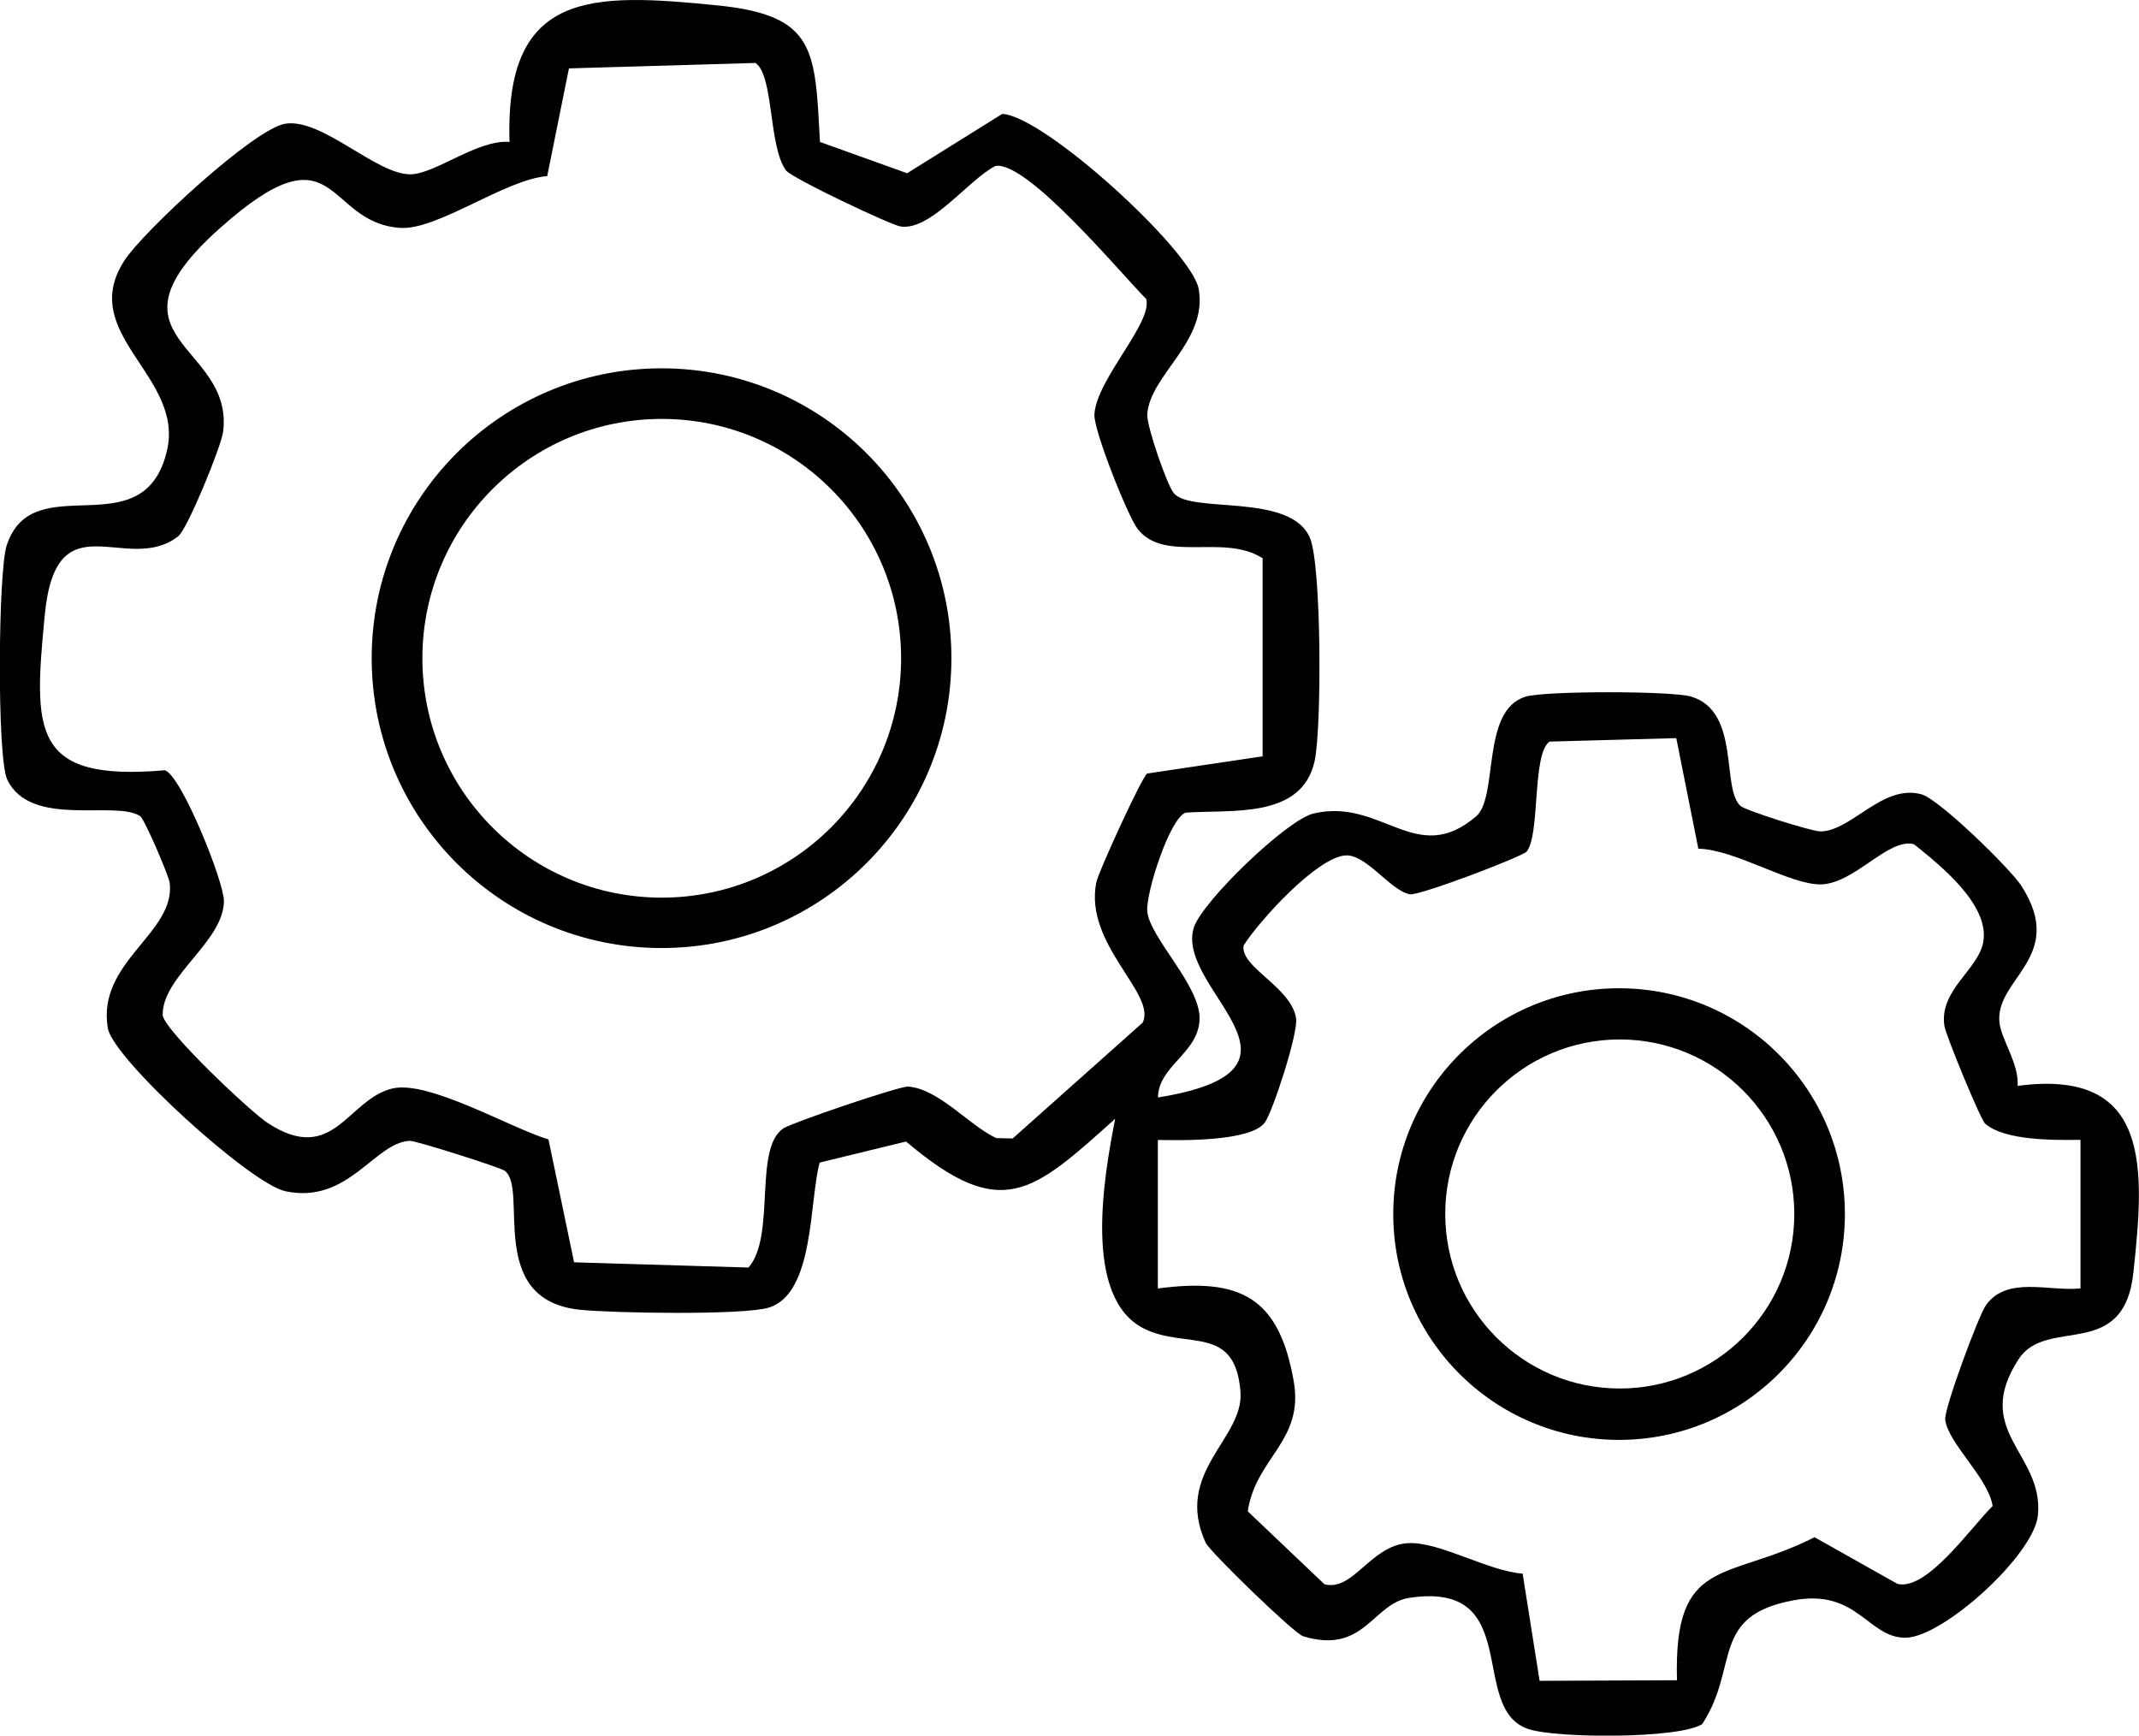
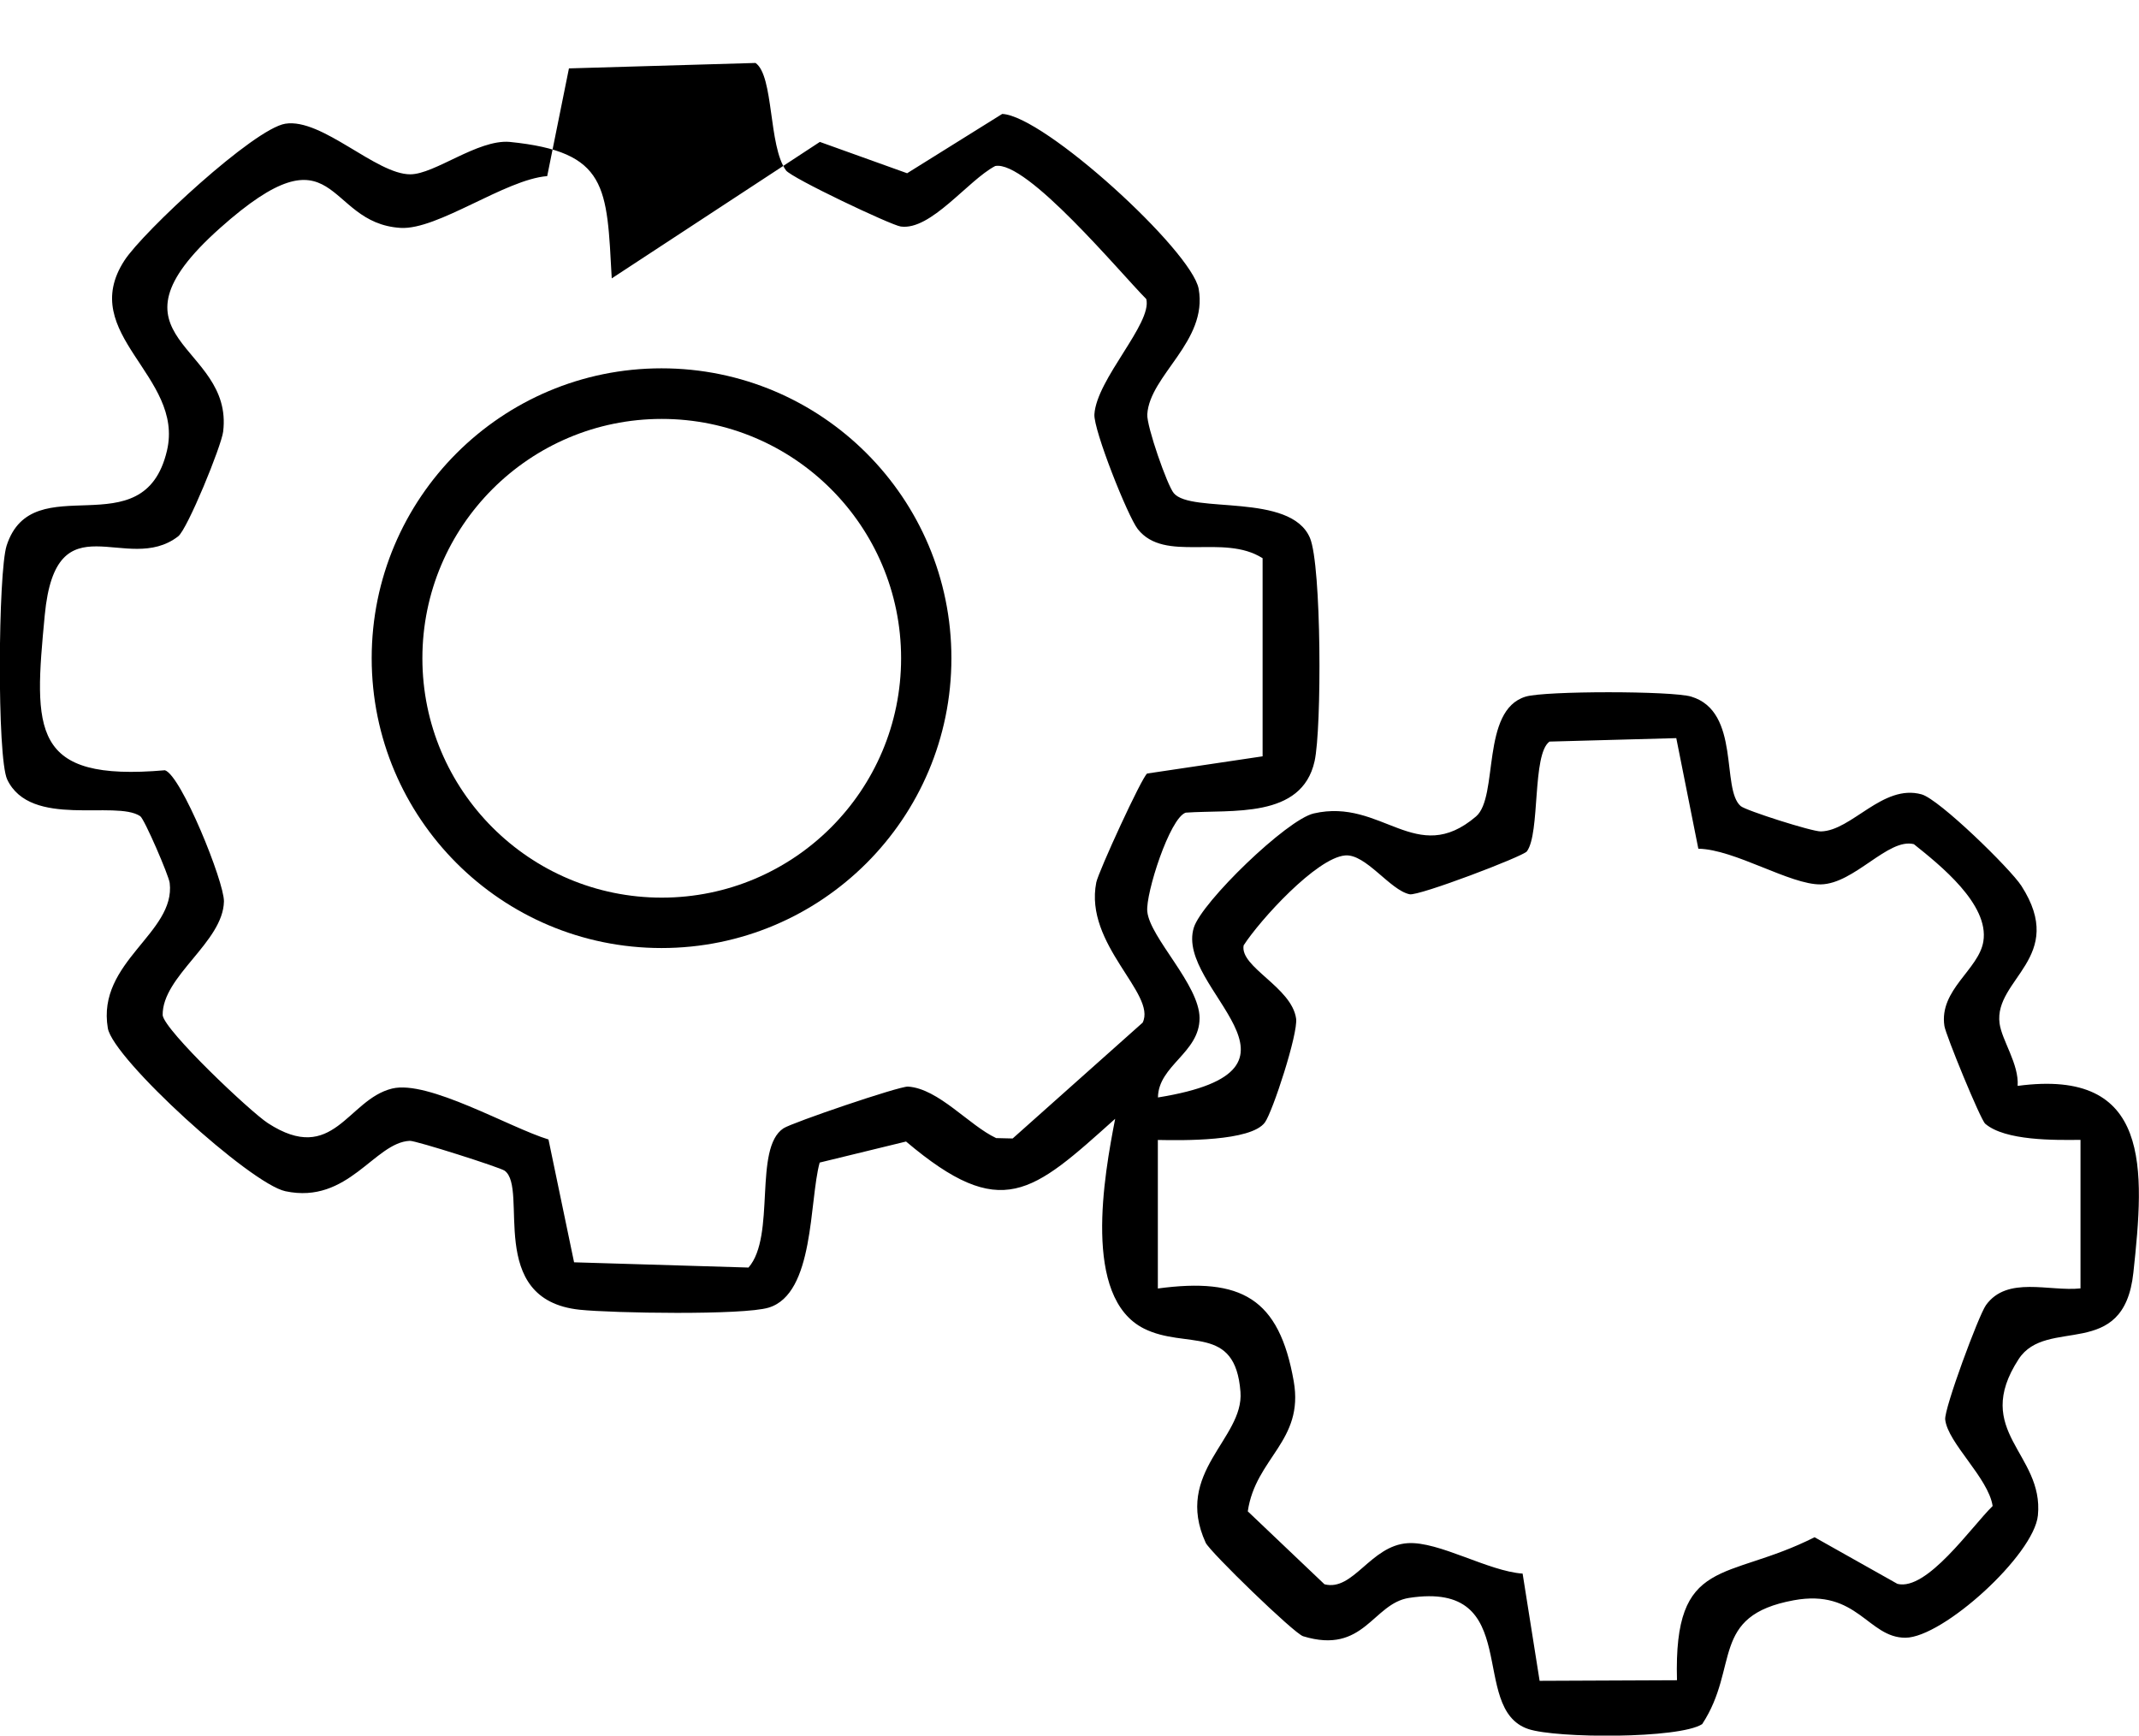
<svg xmlns="http://www.w3.org/2000/svg" id="katman_2" data-name="katman 2" viewBox="0 0 216.44 175.62">
  <g id="Layer_1" data-name="Layer 1">
    <g>
-       <path d="M82.96,14.36l8.83,3.17,9.62-6c4.25.17,19.19,13.85,19.88,17.7.95,5.31-4.96,8.73-5.2,12.7-.07,1.2,2.02,7.19,2.68,7.97,1.76,2.12,11.82-.09,13.78,4.53,1.18,2.79,1.2,19.3.47,22.59-1.3,5.87-8.38,4.88-13.04,5.21-1.62.53-4.07,8.21-3.89,10,.26,2.66,5.27,7.39,5.29,10.78.01,3.52-4.17,4.79-4.21,8.04,17.62-2.84,1.68-10.95,3.63-17.19.81-2.59,9.41-10.93,12.14-11.55,6.9-1.59,10.35,5.47,16.41.31,2.32-1.98.46-10.76,5.03-12.13,1.95-.59,14.8-.59,16.75,0,5.03,1.51,3,9.36,5.01,11.08.53.45,7.21,2.58,8.1,2.56,3.13-.05,6.27-4.84,10.2-3.75,1.78.49,8.97,7.51,10.1,9.26,4.66,7.25-2.8,9.42-2.21,13.91.23,1.73,1.98,4.12,1.83,6.33,13.59-1.82,12.84,8.42,11.71,18.9-.97,9.03-8.77,4.38-11.61,8.75-4.77,7.34,2.57,9.54,1.95,15.81-.4,4.01-9.62,12.37-13.41,12.38-3.8,0-4.85-4.98-11.3-3.79-8.53,1.57-5.46,6.74-9.26,12.53-2.33,1.5-14.75,1.45-17.59.5-6.16-2.06-.36-15.07-12.07-13.27-3.69.57-4.54,5.77-10.72,3.88-.92-.28-9.44-8.55-9.86-9.46-3.27-7.15,3.88-10.52,3.52-15.26-.52-6.91-5.5-4.28-9.76-6.41-6.28-3.14-4.03-15.51-2.92-21.23-8.42,7.55-11.48,10.48-21.16,2.3l-8.74,2.13c-1.07,3.89-.51,13.28-5.17,14.68-2.59.78-15.81.56-19.12.21-9.59-1.02-5.11-12.28-7.59-14.07-.45-.33-8.96-3.04-9.59-3.02-3.59.16-6.21,6.45-12.59,5.1-3.54-.75-17.44-13.39-17.97-16.5-1.14-6.73,6.88-9.61,6.26-14.7-.09-.75-2.56-6.47-2.98-6.75-2.48-1.67-11.09,1.27-13.46-3.71-1.05-2.21-.92-21.01-.06-23.67,2.64-8.14,13.85.43,16.22-9.59,1.8-7.58-9.15-11.79-4.3-19.26,1.91-2.94,13.1-13.33,16.28-13.84,3.71-.59,9.19,5.13,12.64,5.12,2.48,0,6.81-3.54,10.05-3.28C51.06-1.03,59.88-.73,72.63.55c9.98,1,9.83,4.55,10.34,13.81ZM127.75,56.48c-3.96-2.52-9.89.52-12.62-2.94-1.02-1.3-4.49-10.05-4.39-11.61.22-3.58,5.87-9.21,5.25-11.67-2.59-2.6-12.12-14.09-15.29-13.46-2.77,1.46-6.51,6.55-9.56,6.12-.99-.14-11.05-4.91-11.61-5.68-1.79-2.48-1.21-9.56-3.08-10.87l-18.88.55-2.2,10.9c-4.24.33-11.09,5.47-14.84,5.24-7.77-.48-6.26-10.69-18.28.03-12.67,11.31,1.43,11.64.33,20.59-.18,1.46-3.61,9.86-4.55,10.59-5.21,4.03-12.36-3.97-13.5,7.96-1.12,11.72-1.42,16.89,12.16,15.71,1.65.52,6,11.3,5.97,13.27-.08,4.13-6.26,7.56-6.2,11.52.22,1.58,8.85,9.75,10.65,10.92,6.64,4.31,8.04-2.39,12.56-3.5,3.65-.9,11.9,3.95,15.83,5.15l2.59,12.43,17.65.53c2.8-3.2.47-12.07,3.54-14.09.86-.57,11.71-4.27,12.6-4.22,3.09.2,6.18,3.93,8.92,5.21l1.67.04,13.15-11.72c1.45-2.91-5.94-7.89-4.69-14.19.22-1.09,4.63-10.7,5.15-11.02l11.68-1.74v-20.08ZM169.63,74.69l-12.84.35c-1.78,1.28-.92,9.26-2.29,11.11-.38.51-10.93,4.53-11.86,4.34-1.99-.41-4.43-4.11-6.53-3.93-2.9.25-8.62,6.54-10.27,9.1-.41,2.2,4.86,4.22,5.31,7.41.21,1.52-2.37,9.42-3.16,10.51-1.42,1.93-8.4,1.82-10.83,1.77v15.03c8.44-1.13,12.27.96,13.75,9.39,1.06,6.06-3.86,7.74-4.65,13.16l7.76,7.38c2.92.75,4.66-3.92,8.43-4.16,3.15-.2,8.14,2.84,11.62,3.08l1.72,10.85,13.9-.06c-.35-12.67,5-9.95,13.92-14.47l8.39,4.72c2.99.73,7.45-5.74,9.63-7.88-.43-2.85-4.54-6.37-4.8-8.75-.12-1.08,3.38-10.53,4.12-11.57,2.15-3,6.41-1.36,9.57-1.7v-15.03c-2.62.03-7.62.1-9.64-1.63-.48-.41-4-9-4.13-9.89-.56-3.67,3.48-5.7,3.94-8.56.61-3.75-4.39-7.73-7.03-9.84-2.6-.66-6.01,4.01-9.42,4.07-3.1.05-8.7-3.55-12.39-3.61l-2.23-11.18Z" />
+       <path d="M82.96,14.36l8.83,3.17,9.62-6c4.25.17,19.19,13.85,19.88,17.7.95,5.31-4.96,8.73-5.2,12.7-.07,1.2,2.02,7.19,2.68,7.97,1.76,2.12,11.82-.09,13.78,4.53,1.18,2.79,1.2,19.3.47,22.59-1.3,5.87-8.38,4.88-13.04,5.21-1.62.53-4.07,8.21-3.89,10,.26,2.66,5.27,7.39,5.29,10.78.01,3.52-4.17,4.79-4.21,8.04,17.62-2.84,1.68-10.95,3.63-17.19.81-2.59,9.41-10.93,12.14-11.55,6.9-1.59,10.35,5.47,16.41.31,2.32-1.98.46-10.76,5.03-12.13,1.95-.59,14.8-.59,16.75,0,5.03,1.51,3,9.36,5.01,11.08.53.45,7.21,2.58,8.1,2.56,3.13-.05,6.27-4.84,10.2-3.75,1.78.49,8.97,7.51,10.1,9.26,4.66,7.25-2.8,9.42-2.21,13.91.23,1.73,1.98,4.12,1.83,6.33,13.59-1.82,12.84,8.42,11.71,18.9-.97,9.03-8.77,4.38-11.61,8.75-4.77,7.34,2.57,9.54,1.95,15.81-.4,4.01-9.62,12.37-13.41,12.38-3.8,0-4.85-4.98-11.3-3.79-8.53,1.57-5.46,6.74-9.26,12.53-2.33,1.5-14.75,1.45-17.59.5-6.16-2.06-.36-15.07-12.07-13.27-3.69.57-4.54,5.77-10.72,3.88-.92-.28-9.44-8.55-9.86-9.46-3.27-7.15,3.88-10.52,3.52-15.26-.52-6.91-5.5-4.28-9.76-6.41-6.28-3.14-4.03-15.51-2.92-21.23-8.42,7.55-11.48,10.48-21.16,2.3l-8.74,2.13c-1.07,3.89-.51,13.28-5.17,14.68-2.59.78-15.81.56-19.12.21-9.59-1.02-5.11-12.28-7.59-14.07-.45-.33-8.96-3.04-9.59-3.02-3.59.16-6.21,6.45-12.59,5.1-3.54-.75-17.44-13.39-17.97-16.5-1.14-6.73,6.88-9.61,6.26-14.7-.09-.75-2.56-6.47-2.98-6.75-2.48-1.67-11.09,1.27-13.46-3.71-1.05-2.21-.92-21.01-.06-23.67,2.64-8.14,13.85.43,16.22-9.59,1.8-7.58-9.15-11.79-4.3-19.26,1.91-2.94,13.1-13.33,16.28-13.84,3.71-.59,9.19,5.13,12.64,5.12,2.48,0,6.81-3.54,10.05-3.28c9.98,1,9.83,4.55,10.34,13.81ZM127.75,56.48c-3.96-2.52-9.89.52-12.62-2.94-1.02-1.3-4.49-10.05-4.39-11.61.22-3.58,5.87-9.21,5.25-11.67-2.59-2.6-12.12-14.09-15.29-13.46-2.77,1.46-6.51,6.55-9.56,6.12-.99-.14-11.05-4.91-11.61-5.68-1.79-2.48-1.21-9.56-3.08-10.87l-18.88.55-2.2,10.9c-4.24.33-11.09,5.47-14.84,5.24-7.77-.48-6.26-10.69-18.28.03-12.67,11.31,1.43,11.64.33,20.59-.18,1.46-3.61,9.86-4.55,10.59-5.21,4.03-12.36-3.97-13.5,7.96-1.12,11.72-1.42,16.89,12.16,15.71,1.65.52,6,11.3,5.97,13.27-.08,4.13-6.26,7.56-6.2,11.52.22,1.58,8.85,9.75,10.65,10.92,6.64,4.31,8.04-2.39,12.56-3.5,3.65-.9,11.9,3.95,15.83,5.15l2.59,12.43,17.65.53c2.8-3.2.47-12.07,3.54-14.09.86-.57,11.71-4.27,12.6-4.22,3.09.2,6.18,3.93,8.92,5.21l1.67.04,13.15-11.72c1.45-2.91-5.94-7.89-4.69-14.19.22-1.09,4.63-10.7,5.15-11.02l11.68-1.74v-20.08ZM169.63,74.69l-12.84.35c-1.78,1.28-.92,9.26-2.29,11.11-.38.51-10.93,4.53-11.86,4.34-1.99-.41-4.43-4.11-6.53-3.93-2.9.25-8.62,6.54-10.27,9.1-.41,2.2,4.86,4.22,5.31,7.41.21,1.52-2.37,9.42-3.16,10.51-1.42,1.93-8.4,1.82-10.83,1.77v15.03c8.44-1.13,12.27.96,13.75,9.39,1.06,6.06-3.86,7.74-4.65,13.16l7.76,7.38c2.92.75,4.66-3.92,8.43-4.16,3.15-.2,8.14,2.84,11.62,3.08l1.72,10.85,13.9-.06c-.35-12.67,5-9.95,13.92-14.47l8.39,4.72c2.99.73,7.45-5.74,9.63-7.88-.43-2.85-4.54-6.37-4.8-8.75-.12-1.08,3.38-10.53,4.12-11.57,2.15-3,6.41-1.36,9.57-1.7v-15.03c-2.62.03-7.62.1-9.64-1.63-.48-.41-4-9-4.13-9.89-.56-3.67,3.48-5.7,3.94-8.56.61-3.75-4.39-7.73-7.03-9.84-2.6-.66-6.01,4.01-9.42,4.07-3.1.05-8.7-3.55-12.39-3.61l-2.23-11.18Z" />
      <path d="M96.27,66.6c0,16.2-13.13,29.33-29.33,29.33s-29.33-13.13-29.33-29.33,13.13-29.33,29.33-29.33,29.33,13.13,29.33,29.33ZM91.18,66.61c0-13.38-10.85-24.22-24.22-24.22s-24.22,10.85-24.22,24.22,10.85,24.22,24.22,24.22,24.22-10.85,24.22-24.22Z" />
-       <path d="M186.68,122.85c0,12.62-10.23,22.85-22.85,22.85s-22.85-10.23-22.85-22.85,10.23-22.85,22.85-22.85,22.85,10.23,22.85,22.85ZM181.56,122.84c0-9.75-7.91-17.66-17.66-17.66s-17.66,7.91-17.66,17.66,7.91,17.66,17.66,17.66,17.66-7.91,17.66-17.66Z" />
    </g>
  </g>
</svg>